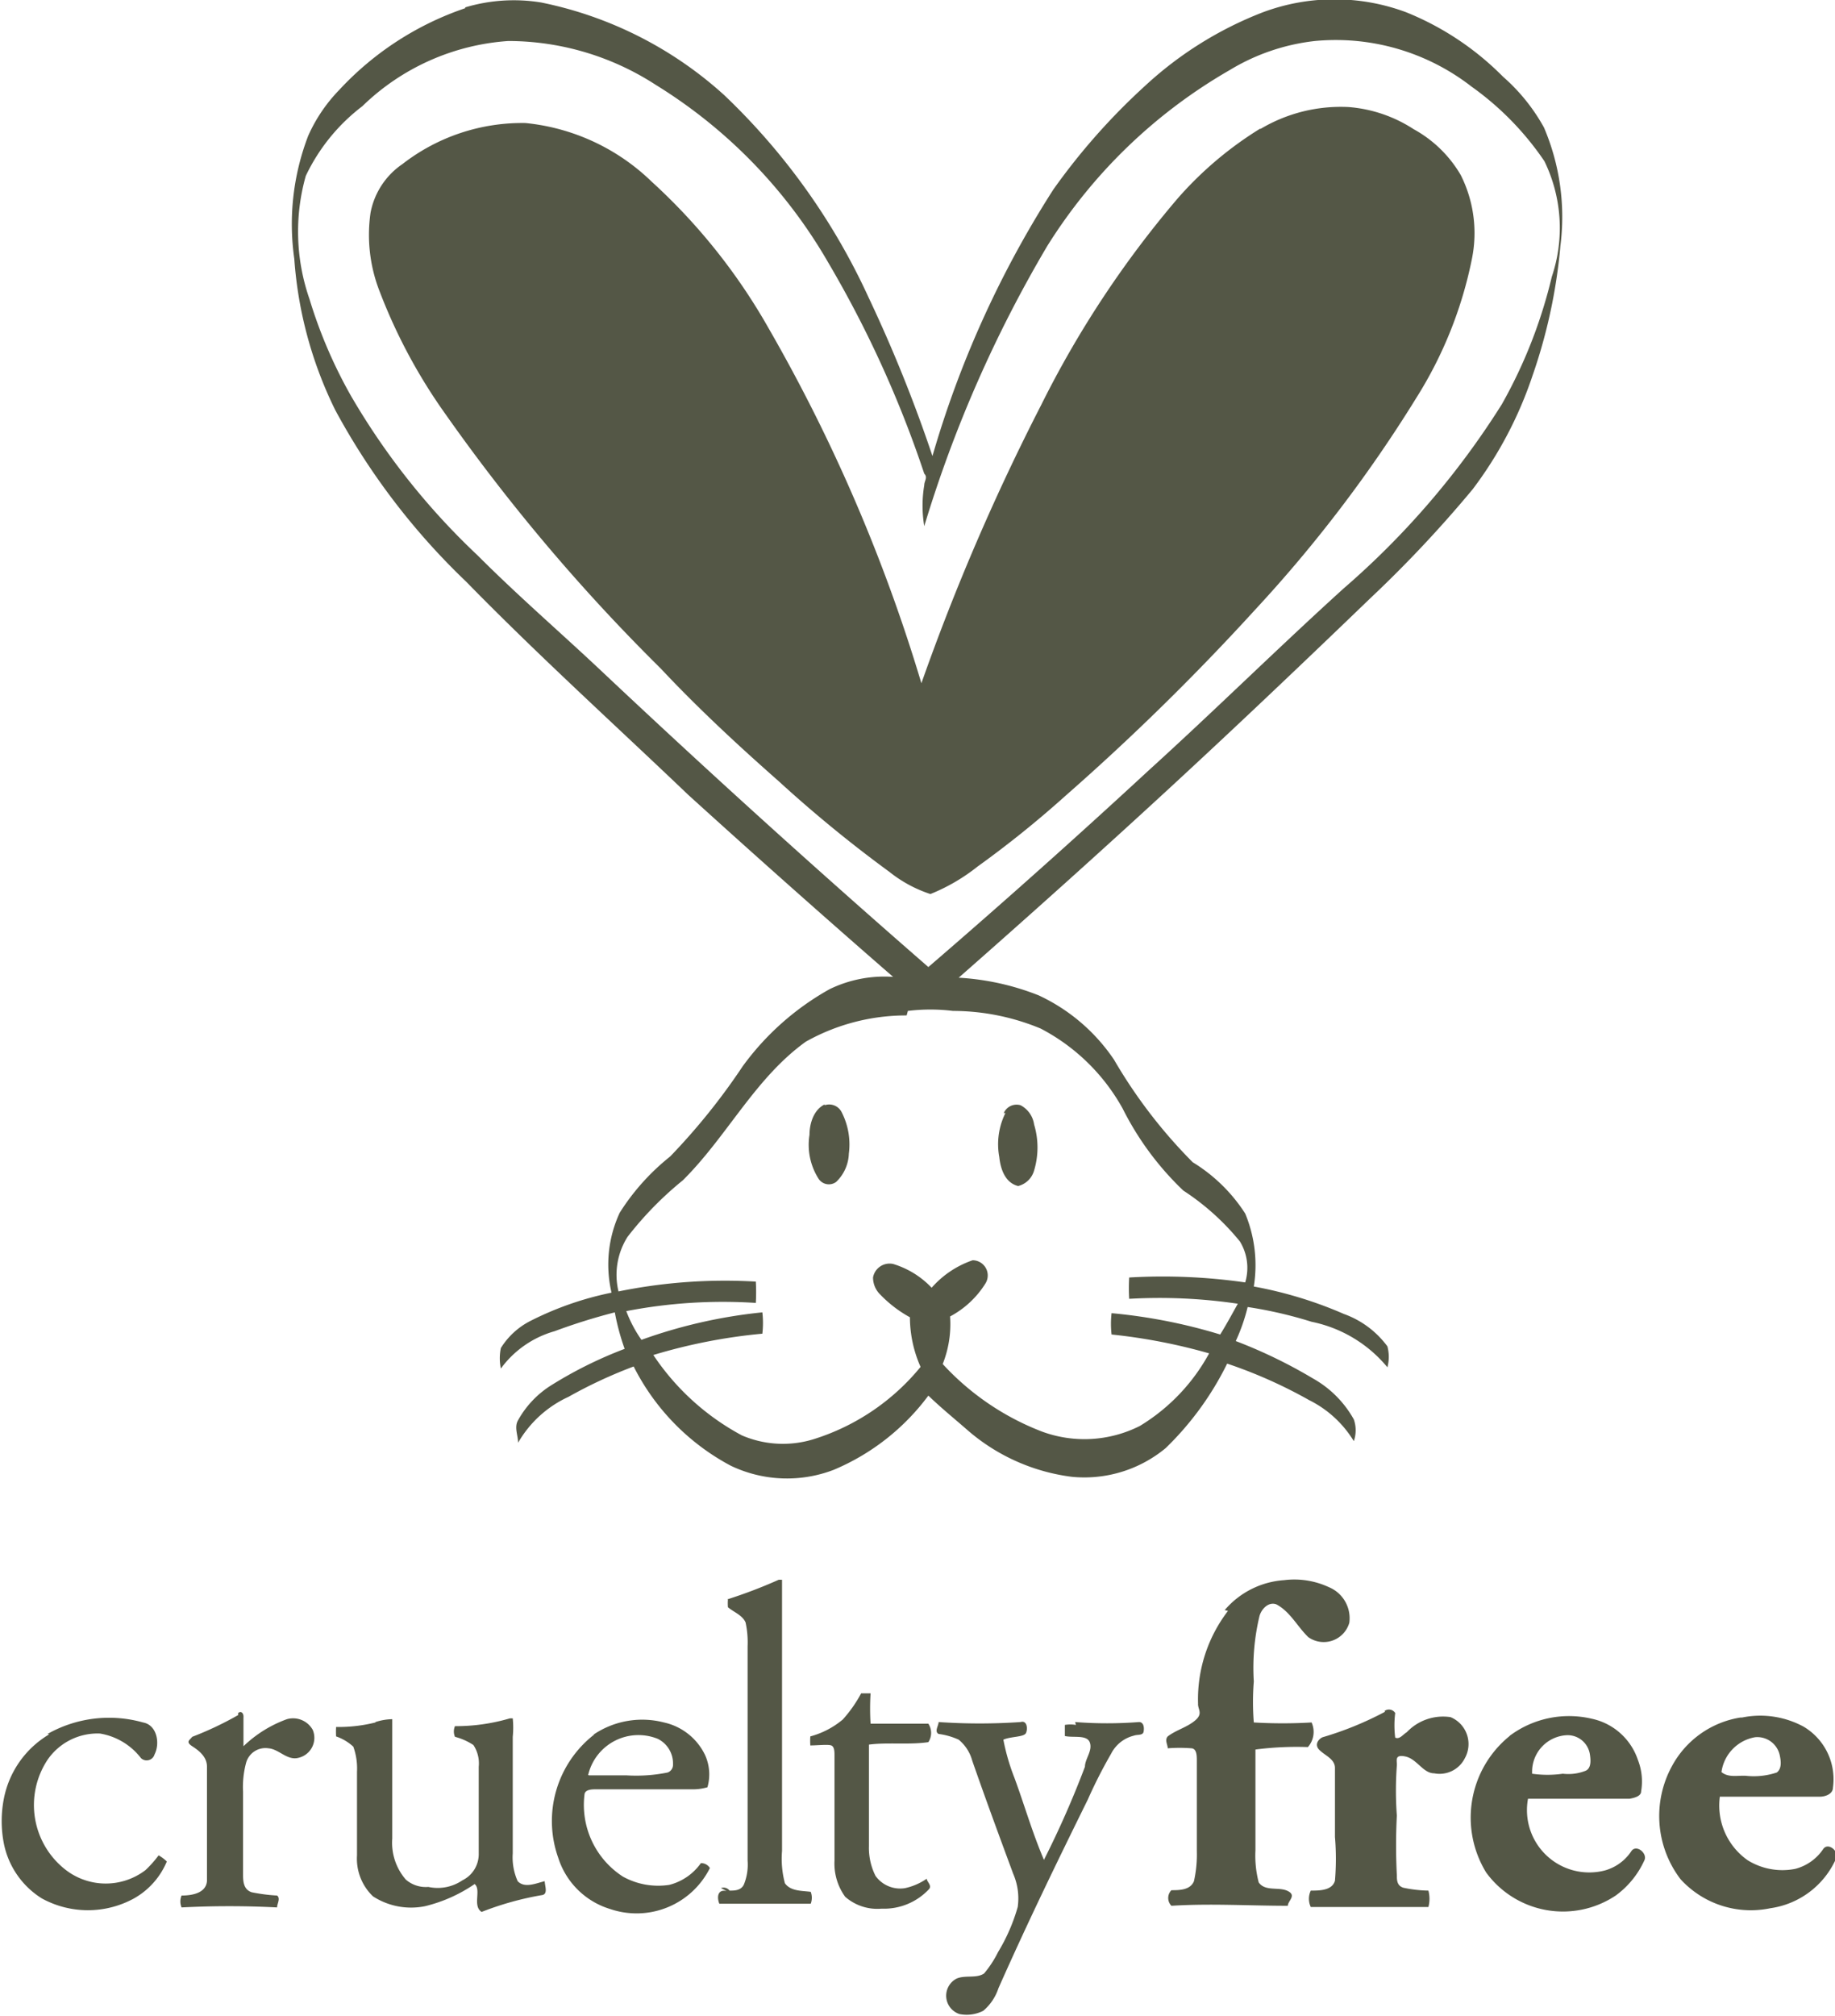
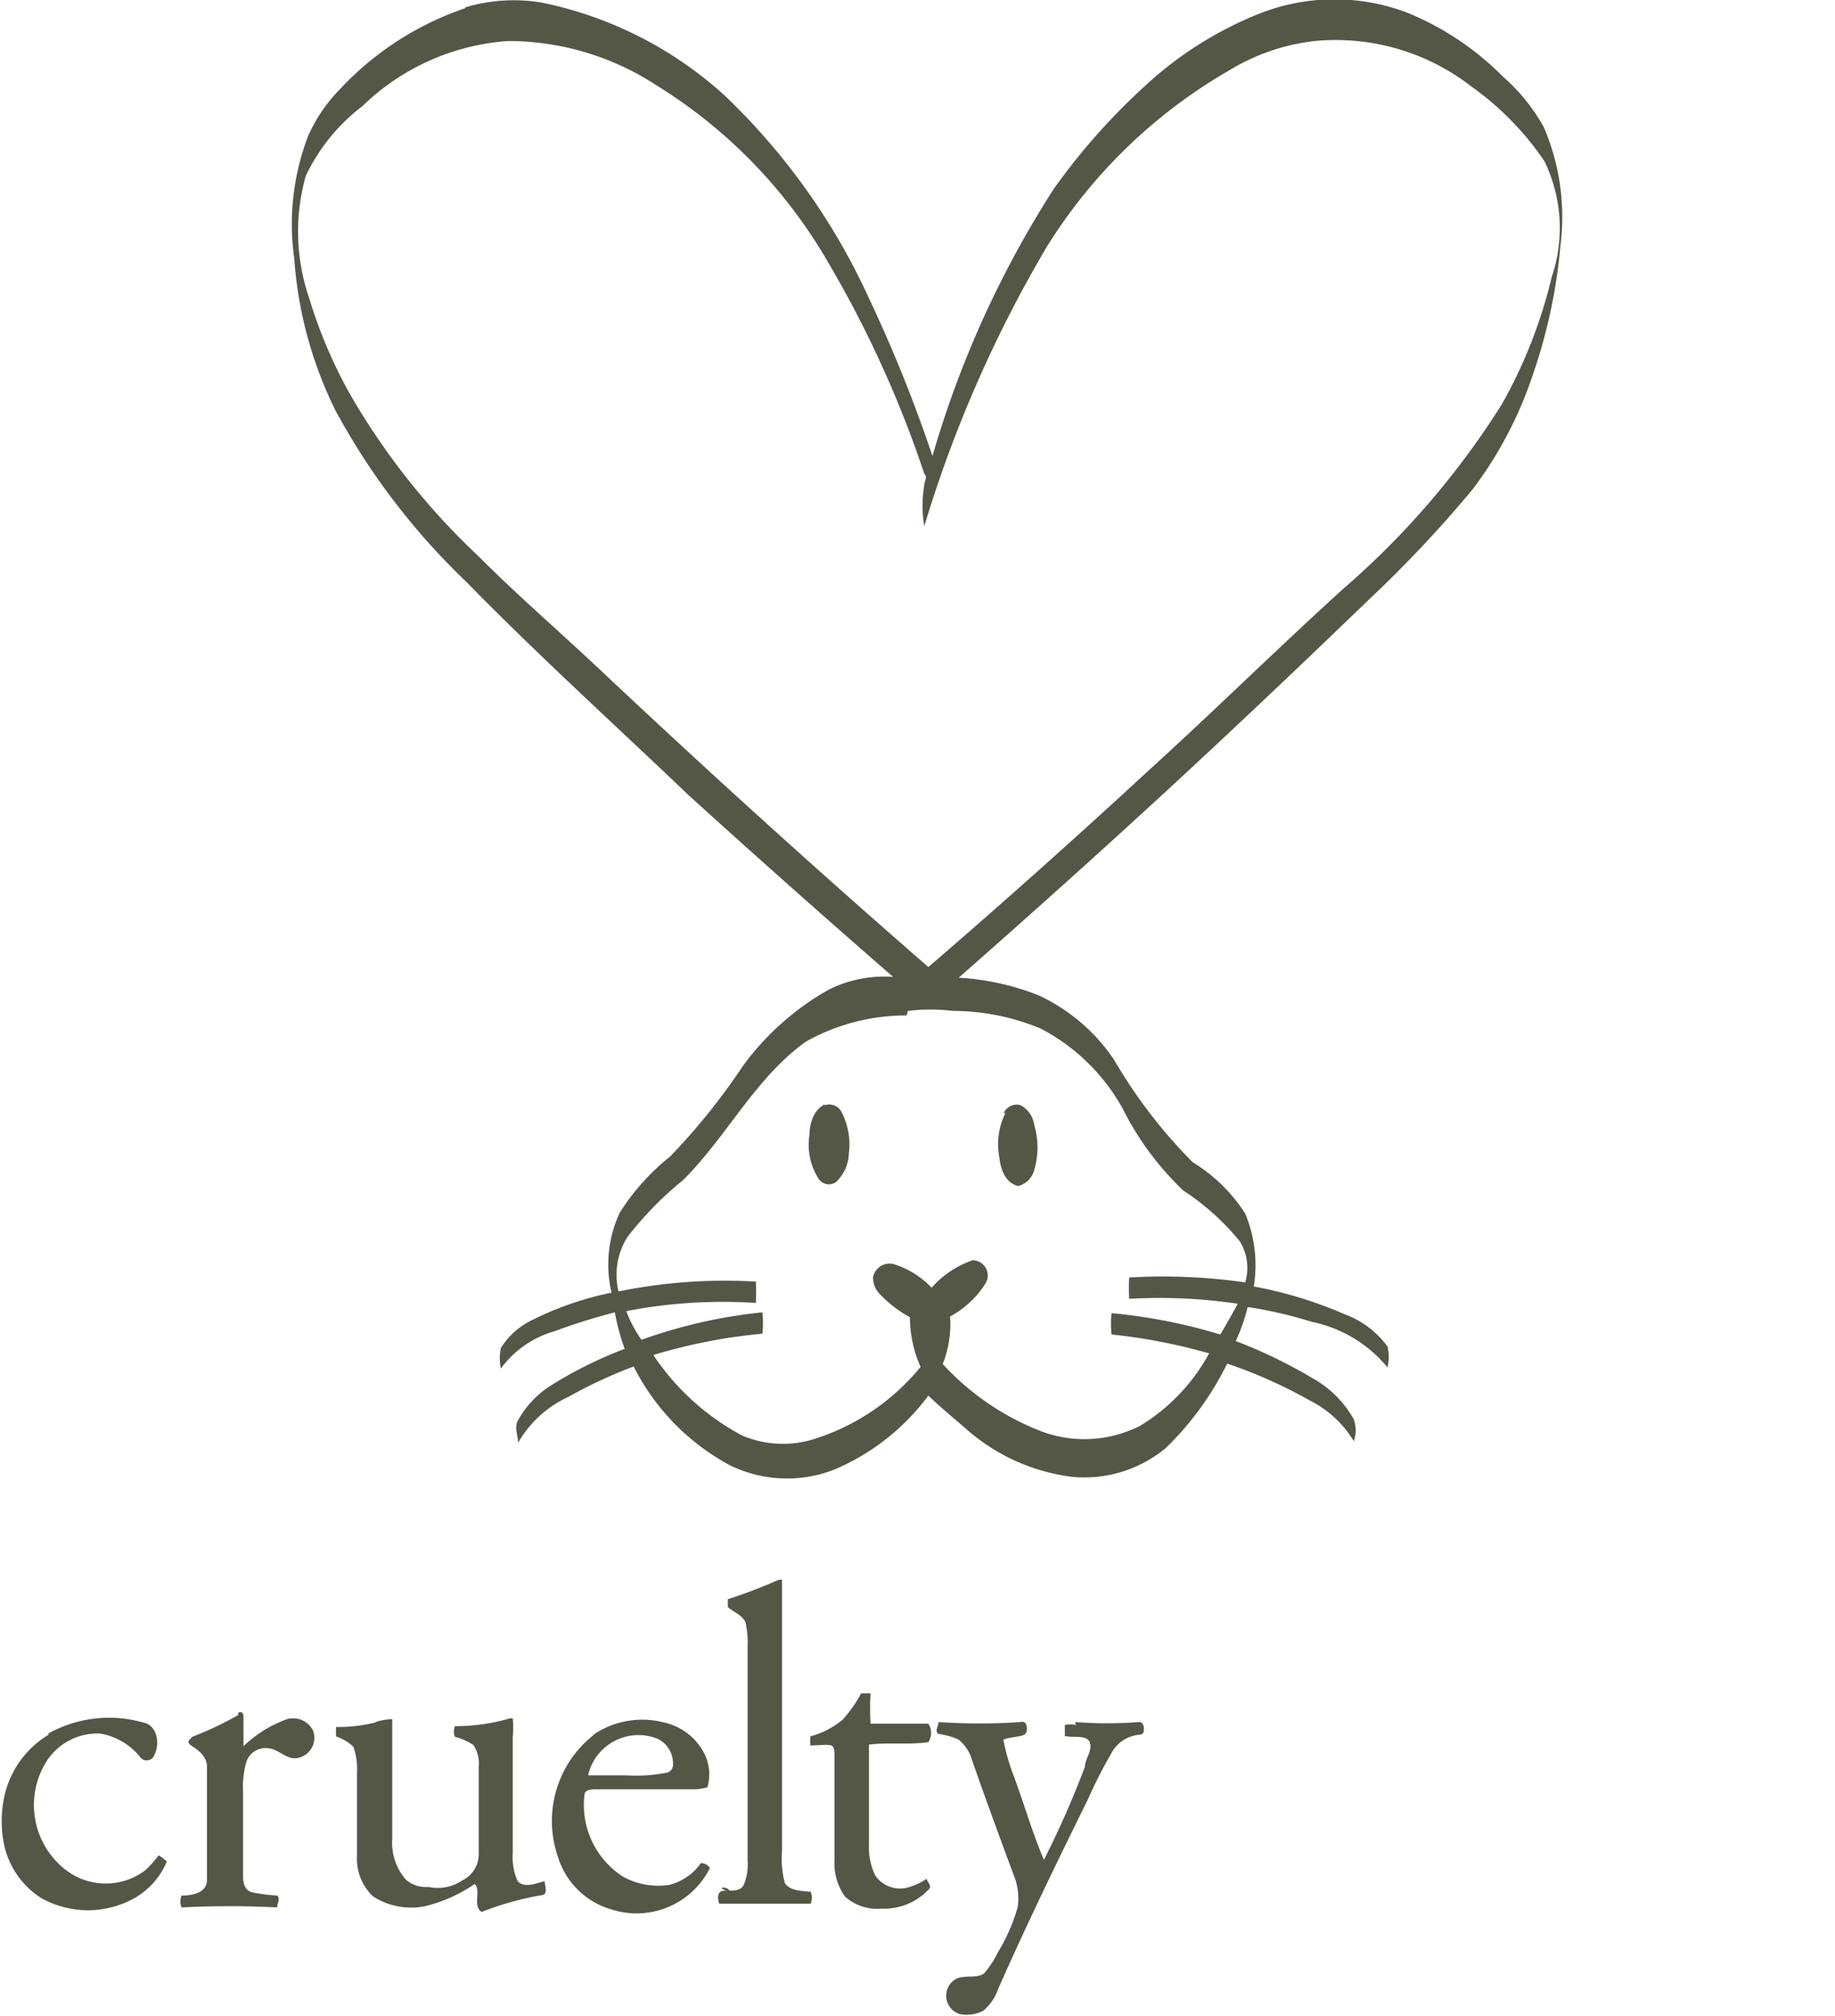
<svg xmlns="http://www.w3.org/2000/svg" id="Layer_1" data-name="Layer 1" viewBox="0 0 44.77 49.16">
  <defs>
    <style>.cls-1{fill:#545746;}</style>
  </defs>
  <path class="cls-1" d="M11.35.18A4.14,4.14,0,0,1,13.2.06a9.43,9.43,0,0,1,4.47,2.26,16,16,0,0,1,3.52,4.93,35.14,35.14,0,0,1,1.56,3.87,24.8,24.8,0,0,1,2.95-6.5A15.72,15.72,0,0,1,27.93,2.1,9,9,0,0,1,30.81.3a5,5,0,0,1,3.5,0,7,7,0,0,1,2.36,1.57,4.59,4.59,0,0,1,1,1.24A5.56,5.56,0,0,1,38.07,6a13.1,13.1,0,0,1-.68,3.16,9.68,9.68,0,0,1-1.46,2.77,29.91,29.91,0,0,1-2.5,2.66c-1.62,1.56-3.25,3.11-4.91,4.64s-3.4,3.09-5.13,4.61a6.26,6.26,0,0,1,1.95.43,4.51,4.51,0,0,1,1.84,1.57,12.31,12.31,0,0,0,1.92,2.5,4,4,0,0,1,1.28,1.25,3.28,3.28,0,0,1,.21,1.78,10,10,0,0,1,2.2.67,2.27,2.27,0,0,1,1.06.79,1,1,0,0,1,0,.51A3.23,3.23,0,0,0,32,32.23a10.38,10.38,0,0,0-1.56-.36,4.52,4.52,0,0,1-.29.83,12.06,12.06,0,0,1,1.88.91,2.59,2.59,0,0,1,1,1,.8.8,0,0,1,0,.53,2.66,2.66,0,0,0-1.09-1,11.6,11.6,0,0,0-2-.89,7.42,7.42,0,0,1-1.5,2.06,3.11,3.11,0,0,1-2.29.7,4.8,4.8,0,0,1-2.57-1.16c-.31-.27-.63-.53-.93-.82a5.55,5.55,0,0,1-2.31,1.81,3.18,3.18,0,0,1-2.51-.1,5.59,5.59,0,0,1-2.37-2.42,11.48,11.48,0,0,0-1.59.74,2.73,2.73,0,0,0-1.23,1.12c0-.18-.1-.38,0-.55a2.36,2.36,0,0,1,.79-.84,10.18,10.18,0,0,1,1.81-.9A5.77,5.77,0,0,1,15,32a14.74,14.74,0,0,0-1.47.46,2.45,2.45,0,0,0-1.31.91,1.22,1.22,0,0,1,0-.5,1.82,1.82,0,0,1,.7-.65,7.79,7.79,0,0,1,2-.7,3,3,0,0,1,.2-1.95,5.53,5.53,0,0,1,1.23-1.37A15.74,15.74,0,0,0,18.12,26a6.59,6.59,0,0,1,2.12-1.88,3.06,3.06,0,0,1,1.55-.3q-2.52-2.19-5-4.44C15,17.67,13.15,16,11.37,14.18A16.82,16.82,0,0,1,8.18,10a9.9,9.9,0,0,1-1-3.69,6,6,0,0,1,.34-3A3.84,3.84,0,0,1,8.27,2.2a7.46,7.46,0,0,1,3.08-2ZM30,1.71h0A12.73,12.73,0,0,0,25.55,6a31,31,0,0,0-3,6.83,3,3,0,0,1,0-1c0-.1.09-.19,0-.28A26.91,26.91,0,0,0,20.2,6.39,12.3,12.3,0,0,0,16,2.07,6.62,6.62,0,0,0,12.4,1,5.66,5.66,0,0,0,8.84,2.59a4.63,4.63,0,0,0-1.38,1.7,5,5,0,0,0,.09,3,11.63,11.63,0,0,0,1,2.34,17.23,17.23,0,0,0,3.1,3.91c1,1,2,1.86,3,2.8q3.93,3.7,8,7.24,2.73-2.35,5.37-4.79c1.61-1.46,3.17-3,4.76-4.44a20,20,0,0,0,3.86-4.49,11.91,11.91,0,0,0,1.22-3.11,3.72,3.72,0,0,0-.18-2.82,7.16,7.16,0,0,0-1.78-1.82A5.4,5.4,0,0,0,32.08,1,5.09,5.09,0,0,0,30,1.71ZM22.12,24.76h0a5,5,0,0,0-2.46.64c-1.24.89-1.92,2.31-3,3.38a8.39,8.39,0,0,0-1.35,1.38,1.73,1.73,0,0,0-.22,1.33,13,13,0,0,1,3.35-.24,4.47,4.47,0,0,1,0,.52,12.42,12.42,0,0,0-3.16.2,3.13,3.13,0,0,0,.37.7A12.34,12.34,0,0,1,18.6,32a2.26,2.26,0,0,1,0,.52,13.46,13.46,0,0,0-2.66.52A6,6,0,0,0,18.1,35a2.54,2.54,0,0,0,1.76.09,5.48,5.48,0,0,0,2.6-1.76,3,3,0,0,1-.26-1.21,3,3,0,0,1-.72-.55.58.58,0,0,1-.18-.42.41.41,0,0,1,.49-.33,2.15,2.15,0,0,1,.94.58,2.34,2.34,0,0,1,1-.67.37.37,0,0,1,.31.57,2.28,2.28,0,0,1-.86.8A2.63,2.63,0,0,1,23,33.26a6.41,6.41,0,0,0,2.43,1.65,3,3,0,0,0,2.38-.14A4.69,4.69,0,0,0,29.5,33a13.89,13.89,0,0,0-2.38-.46,2.26,2.26,0,0,1,0-.52,13.22,13.22,0,0,1,2.65.52c.15-.24.29-.5.43-.75a13,13,0,0,0-2.65-.12,4.51,4.51,0,0,1,0-.52,14.12,14.12,0,0,1,2.83.12,1.23,1.23,0,0,0-.13-1,6,6,0,0,0-1.38-1.24,7.23,7.23,0,0,1-1.48-2,4.85,4.85,0,0,0-2-1.95,5.6,5.6,0,0,0-2.14-.43,4.49,4.49,0,0,0-1.1,0Zm-2,2.19a.34.34,0,0,1,.42.18,1.72,1.72,0,0,1,.17,1,1,1,0,0,1-.31.69.3.3,0,0,1-.43-.08,1.54,1.54,0,0,1-.22-1.07c0-.27.1-.61.37-.74Zm4.37.19a.34.34,0,0,1,.41-.19.63.63,0,0,1,.33.47,1.94,1.94,0,0,1,0,1.12.54.54,0,0,1-.39.38c-.32-.08-.43-.42-.46-.71a1.71,1.71,0,0,1,.15-1.07Z" />
  <path class="cls-1" d="M14.49,42.29A2.12,2.12,0,0,1,16.2,42a1.46,1.46,0,0,1,1,.79,1.14,1.14,0,0,1,.06.79,1.26,1.26,0,0,1-.33.05H14.54c-.09,0-.27,0-.28.13a2.08,2.08,0,0,0,.94,2,1.78,1.78,0,0,0,1.13.2,1.35,1.35,0,0,0,.77-.53.25.25,0,0,1,.22.12,2,2,0,0,1-2.43,1,1.91,1.91,0,0,1-1.27-1.25,2.67,2.67,0,0,1,.87-3Zm-.12,1h0c.3,0,.61,0,.92,0a3.87,3.87,0,0,0,1-.07.2.2,0,0,0,.13-.2.67.67,0,0,0-.37-.62,1.26,1.26,0,0,0-1.7.88ZM17.74,39A12.06,12.06,0,0,0,19,38.52l.08,0c0,2.21,0,4.41,0,6.61a2.31,2.31,0,0,0,.07.79c.14.2.42.18.63.21a.41.41,0,0,1,0,.29c-.75,0-1.49,0-2.23,0-.06-.15-.05-.36.18-.31l-.14-.07a.18.18,0,0,1,.21.06c.12,0,.28,0,.35-.15a1.29,1.29,0,0,0,.09-.58V40.14a2.28,2.28,0,0,0-.05-.58c-.08-.18-.29-.25-.43-.37a1.21,1.21,0,0,1,0-.19Zm2.82,2.93a3.2,3.2,0,0,0,.45-.64l.23,0a6,6,0,0,0,0,.74c.47,0,.94,0,1.41,0a.41.41,0,0,1,0,.45c-.48.07-1,0-1.45.06,0,0,0,.08,0,.11v2.37a1.52,1.52,0,0,0,.16.72.74.74,0,0,0,.72.3,1.48,1.48,0,0,0,.53-.23c0,.07.13.16.06.25a1.5,1.5,0,0,1-1.16.48,1.19,1.19,0,0,1-.89-.29,1.38,1.38,0,0,1-.26-.88V42.8c0-.08,0-.21-.08-.24s-.34,0-.51,0a1.62,1.62,0,0,1,0-.22,2.06,2.06,0,0,0,.74-.37ZM5.81,41.77c.07-.06.14,0,.13.11v.7A3,3,0,0,1,7,41.92a.55.55,0,0,1,.63.26.5.5,0,0,1-.34.68c-.28.08-.48-.21-.74-.23A.49.49,0,0,0,6,43a2.28,2.28,0,0,0-.07.69v2c0,.16,0,.38.21.45a4.2,4.2,0,0,0,.62.08c.09.07,0,.2,0,.29a22.64,22.64,0,0,0-2.33,0,.37.37,0,0,1,0-.29c.24,0,.6-.05.62-.36,0-.93,0-1.86,0-2.78,0-.24-.19-.39-.36-.5s-.06-.15,0-.23a8.16,8.16,0,0,0,1.12-.53Zm-4.65.51A3.05,3.05,0,0,1,3.49,42c.34.06.42.51.28.78a.2.2,0,0,1-.33.09,1.59,1.59,0,0,0-1-.6,1.48,1.48,0,0,0-1.28.64,2,2,0,0,0,.45,2.69,1.6,1.6,0,0,0,1.94,0,2.74,2.74,0,0,0,.32-.36,1,1,0,0,1,.2.15,1.85,1.85,0,0,1-.8.9,2.34,2.34,0,0,1-2.25,0,2.05,2.05,0,0,1-.93-1.36,2.85,2.85,0,0,1,0-1.05,2.34,2.34,0,0,1,1.11-1.59Zm8-.29a1.41,1.41,0,0,1,.41-.07c0,1,0,1.94,0,2.91a1.37,1.37,0,0,0,.33,1,.74.74,0,0,0,.55.18h0a1.07,1.07,0,0,0,.83-.16.71.71,0,0,0,.4-.63c0-.71,0-1.43,0-2.14a.81.81,0,0,0-.13-.53,1.51,1.51,0,0,0-.45-.2.33.33,0,0,1,0-.26,4.67,4.67,0,0,0,1.34-.19l.07,0a2.26,2.26,0,0,1,0,.45c0,1,0,1.9,0,2.84a1.42,1.42,0,0,0,.12.68c.17.18.45.05.66,0,0,.11.09.32-.07.34a7.46,7.46,0,0,0-1.47.41c-.23-.15,0-.54-.17-.68a3.66,3.66,0,0,1-1.21.54,1.71,1.71,0,0,1-1.27-.24,1.27,1.27,0,0,1-.39-1V43.2a1.56,1.56,0,0,0-.09-.61,1.2,1.2,0,0,0-.42-.25,2,2,0,0,1,0-.23A3.71,3.71,0,0,0,9.16,42Zm17.07,0a10.16,10.16,0,0,0,1.56,0c.12,0,.13.15.11.24s-.15.06-.23.09a.85.85,0,0,0-.56.44,11.78,11.78,0,0,0-.57,1.12c-.75,1.52-1.47,3-2.18,4.6a1.22,1.22,0,0,1-.37.55.89.89,0,0,1-.58.08.47.47,0,0,1-.08-.86c.21-.1.49,0,.68-.13a2.59,2.59,0,0,0,.34-.52,4.48,4.48,0,0,0,.48-1.1,1.5,1.5,0,0,0-.11-.81c-.34-.92-.68-1.84-1-2.76a1,1,0,0,0-.33-.51,1.71,1.71,0,0,0-.49-.14c-.11-.06,0-.2,0-.29a14.68,14.68,0,0,0,2,0c.16-.05.18.17.13.27s-.38.08-.55.16a5.19,5.19,0,0,0,.27.93c.24.65.43,1.32.72,2a23,23,0,0,0,1-2.27c0-.19.19-.39.12-.59s-.41-.11-.61-.16c0-.09,0-.19,0-.27a.82.82,0,0,1,.27,0Z" />
-   <path class="cls-1" d="M30.76,3.14a3.83,3.83,0,0,1,2.14-.53,3.39,3.39,0,0,1,1.59.54,3,3,0,0,1,1.15,1.12,3.15,3.15,0,0,1,.27,2.05,10.06,10.06,0,0,1-1.36,3.39,33.31,33.31,0,0,1-3.93,5.16A58,58,0,0,1,26,19.4a25.42,25.42,0,0,1-2.15,1.73,4.61,4.61,0,0,1-1.15.67,3.19,3.19,0,0,1-1-.54A31.85,31.85,0,0,1,19,19.05c-1-.88-2-1.81-2.88-2.75a45.67,45.67,0,0,1-5.25-6.2,13.35,13.35,0,0,1-1.61-3,3.78,3.78,0,0,1-.22-1.91A1.85,1.85,0,0,1,9.82,4a4.76,4.76,0,0,1,3-1A5.15,5.15,0,0,1,15.9,4.43,14.49,14.49,0,0,1,18.75,8a40.73,40.73,0,0,1,3.73,8.66A54.41,54.41,0,0,1,25.4,9.88a24.71,24.71,0,0,1,3.34-5.05,8.82,8.82,0,0,1,2-1.69Z" />
-   <path class="cls-1" d="M29.88,39.26a2.09,2.09,0,0,1,1.45-.73,2,2,0,0,1,1.09.17.82.82,0,0,1,.5.87.65.65,0,0,1-1,.35c-.27-.26-.44-.62-.78-.8-.19-.07-.36.11-.41.28A5.43,5.43,0,0,0,30.59,41a6.3,6.3,0,0,0,0,1A12,12,0,0,0,32,42a.56.56,0,0,1-.09.6,7.79,7.79,0,0,0-1.28.06c0,.82,0,1.64,0,2.46a2.56,2.56,0,0,0,.08.78c.16.23.49.1.71.21s0,.24,0,.36c-.94,0-1.89-.06-2.84,0a.27.27,0,0,1,0-.38c.19,0,.46,0,.55-.22a3,3,0,0,0,.07-.74v-2.2c0-.11,0-.29-.13-.3a3.75,3.75,0,0,0-.58,0c0-.09-.08-.2,0-.29.21-.16.47-.22.67-.39s.06-.27.07-.41a3.54,3.54,0,0,1,.73-2.26Zm3.9,2.46a.18.18,0,0,1,.26.05,2.41,2.41,0,0,0,0,.6c.11.05.19-.08.28-.13a1.22,1.22,0,0,1,1.07-.37.71.71,0,0,1,.35,1,.69.69,0,0,1-.75.37c-.27,0-.42-.35-.7-.41s-.2.11-.21.22a8.25,8.25,0,0,0,0,1.22,14,14,0,0,0,0,1.45c0,.12,0,.26.16.31a3.17,3.17,0,0,0,.61.07.78.78,0,0,1,0,.4c-1,0-1.91,0-2.87,0a.47.47,0,0,1,0-.4c.21,0,.52,0,.59-.24a6.39,6.39,0,0,0,0-1.07c0-.56,0-1.12,0-1.68,0-.22-.24-.3-.38-.44s0-.28.08-.31a8.08,8.08,0,0,0,1.52-.62Zm8.72.16A2.22,2.22,0,0,1,44,42.1a1.49,1.49,0,0,1,.72,1.49c0,.15-.18.22-.32.22-.81,0-1.63,0-2.44,0a1.63,1.63,0,0,0,.68,1.55,1.61,1.61,0,0,0,1.16.21,1.18,1.18,0,0,0,.68-.48c.12-.18.39.05.32.22a2.07,2.07,0,0,1-1.61,1.22A2.32,2.32,0,0,1,41,45.82a2.54,2.54,0,0,1-.2-2.77,2.31,2.31,0,0,1,1.66-1.17ZM42,43.21h0c.17.14.39.08.59.09a1.77,1.77,0,0,0,.76-.08c.13-.1.1-.29.07-.43a.56.56,0,0,0-.6-.43,1,1,0,0,0-.82.85Zm-5.16-.89a2.42,2.42,0,0,1,2-.41,1.52,1.52,0,0,1,1.12,1,1.44,1.44,0,0,1,.08.77c0,.12-.17.16-.28.18-.82,0-1.65,0-2.48,0a1.52,1.52,0,0,0,1.87,1.75,1.14,1.14,0,0,0,.65-.47c.12-.18.4.05.32.22a2.17,2.17,0,0,1-.7.86,2.32,2.32,0,0,1-3.16-.56,2.56,2.56,0,0,1,.56-3.32Zm.54.93h0a2.68,2.68,0,0,0,.75,0,1.15,1.15,0,0,0,.55-.07c.15-.06.13-.27.11-.4a.55.55,0,0,0-.55-.47.89.89,0,0,0-.86.89Z" />
</svg>